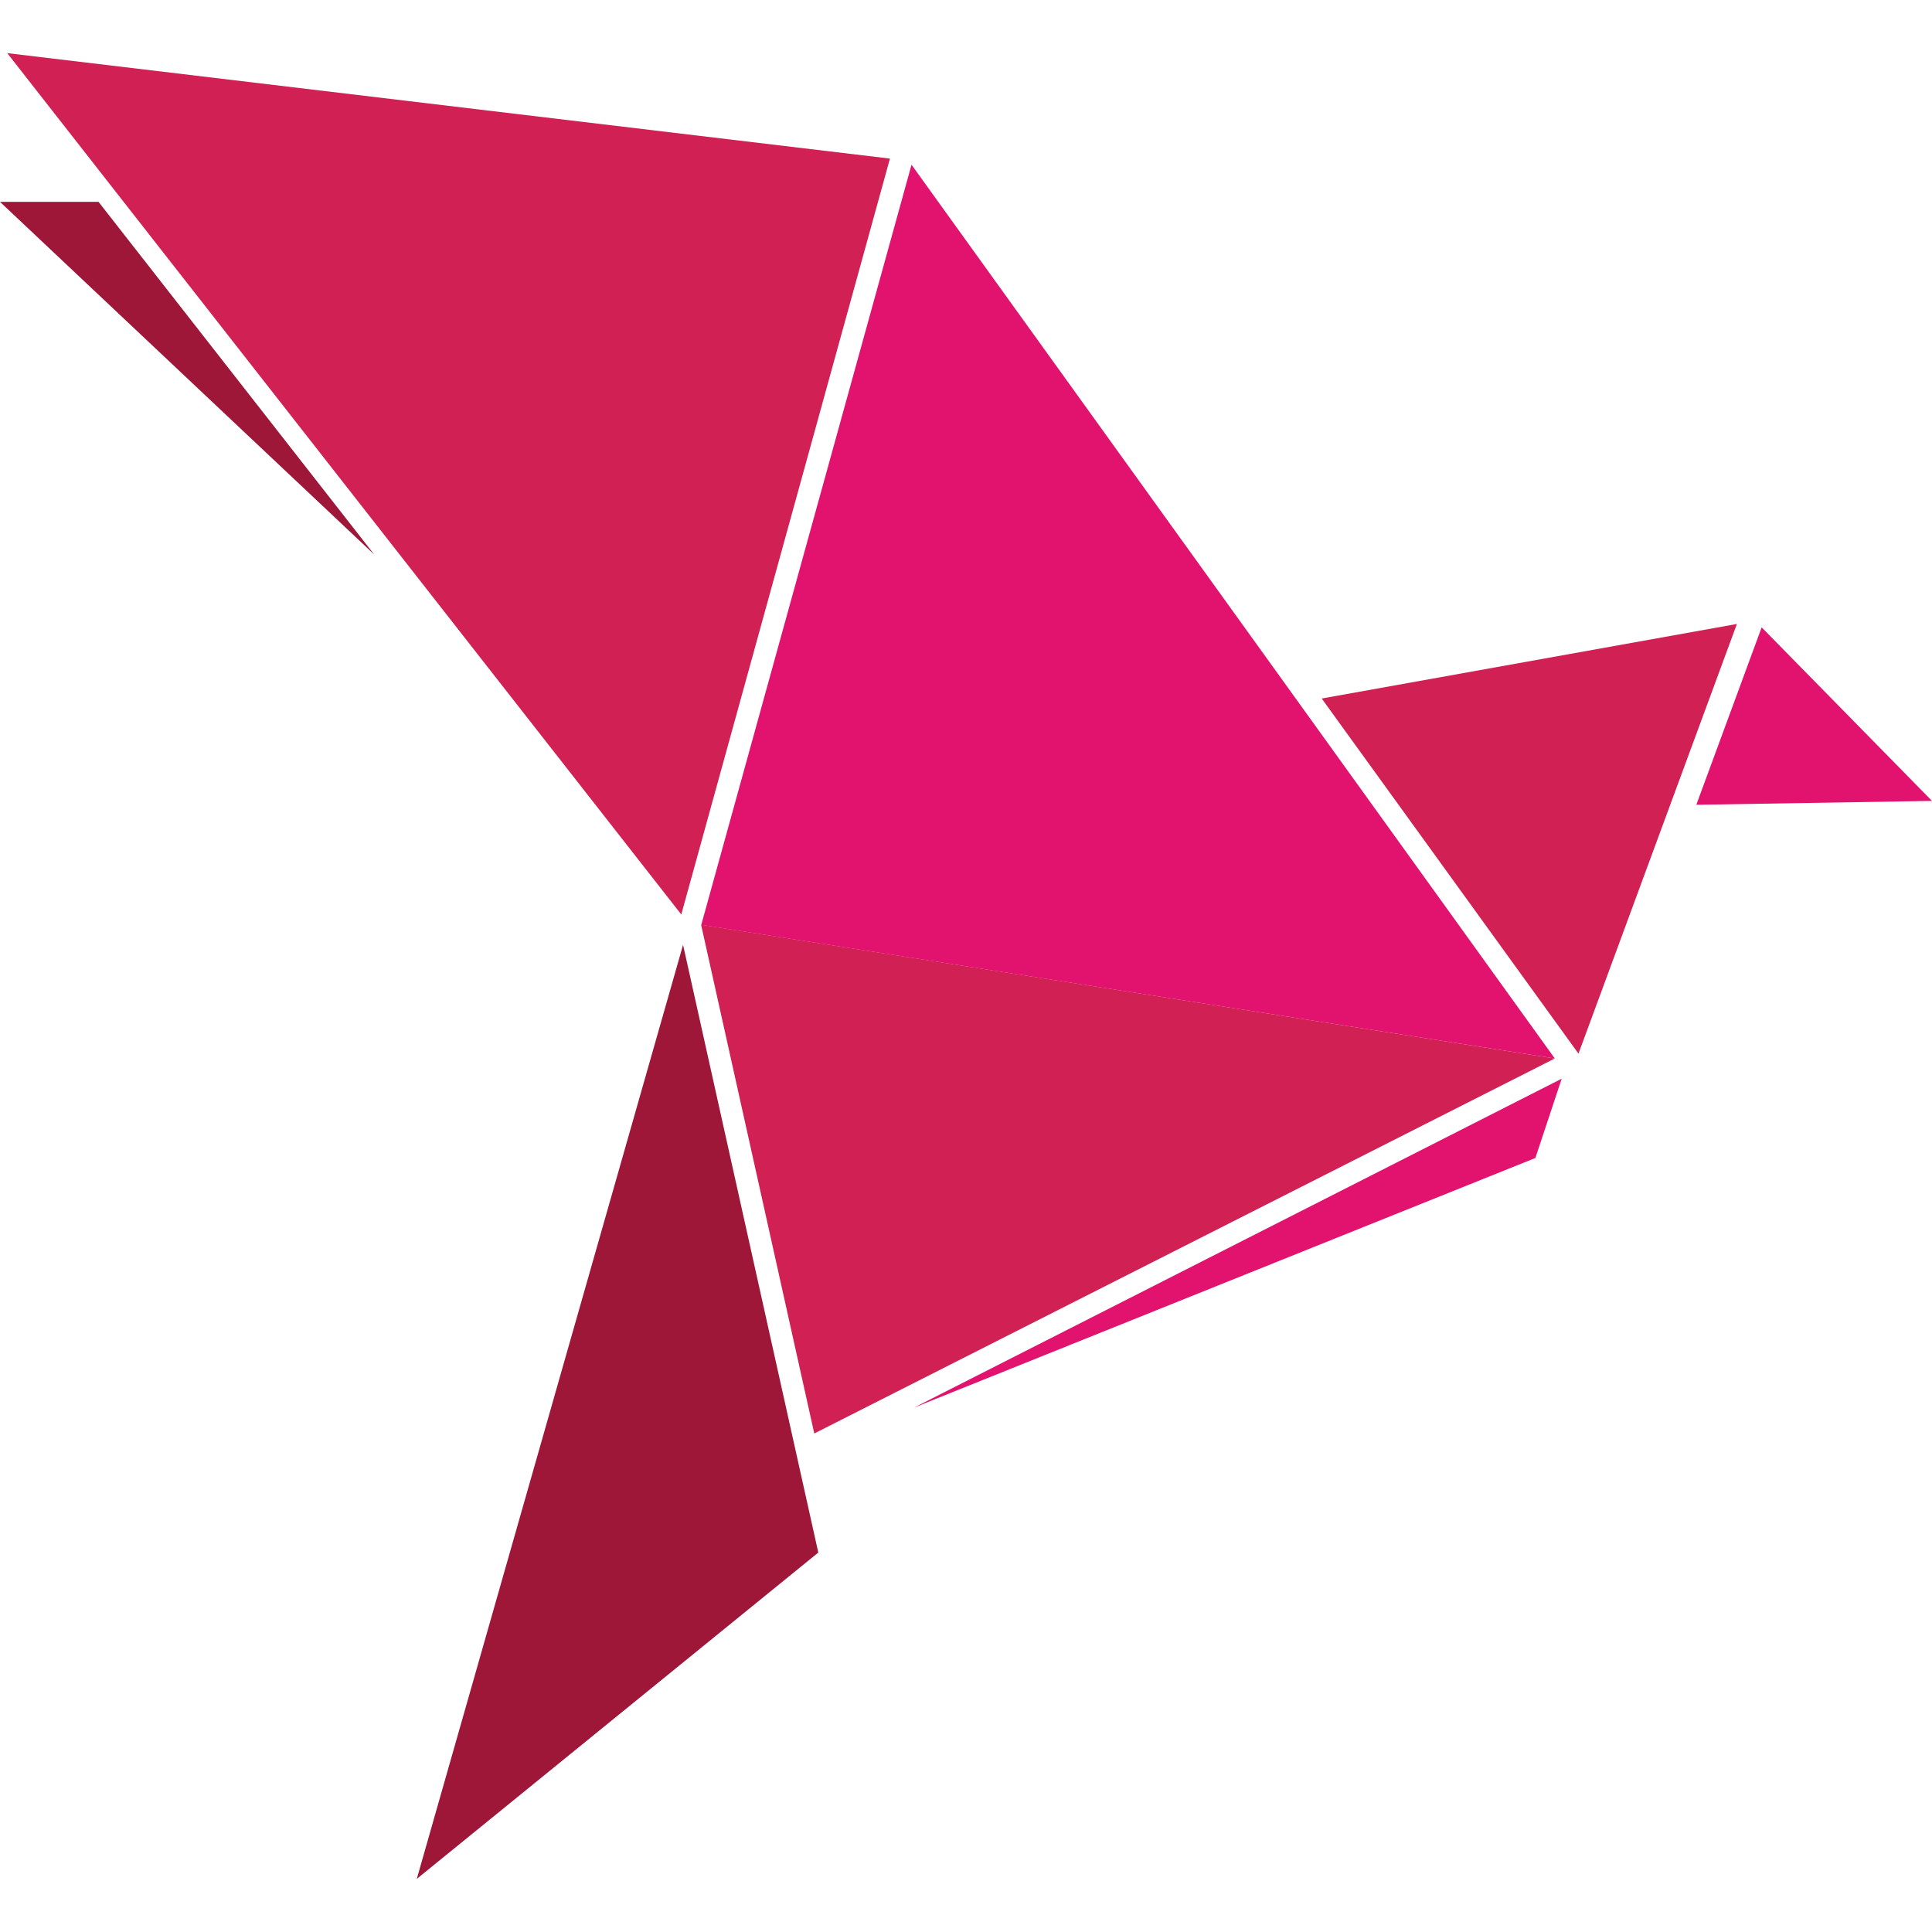
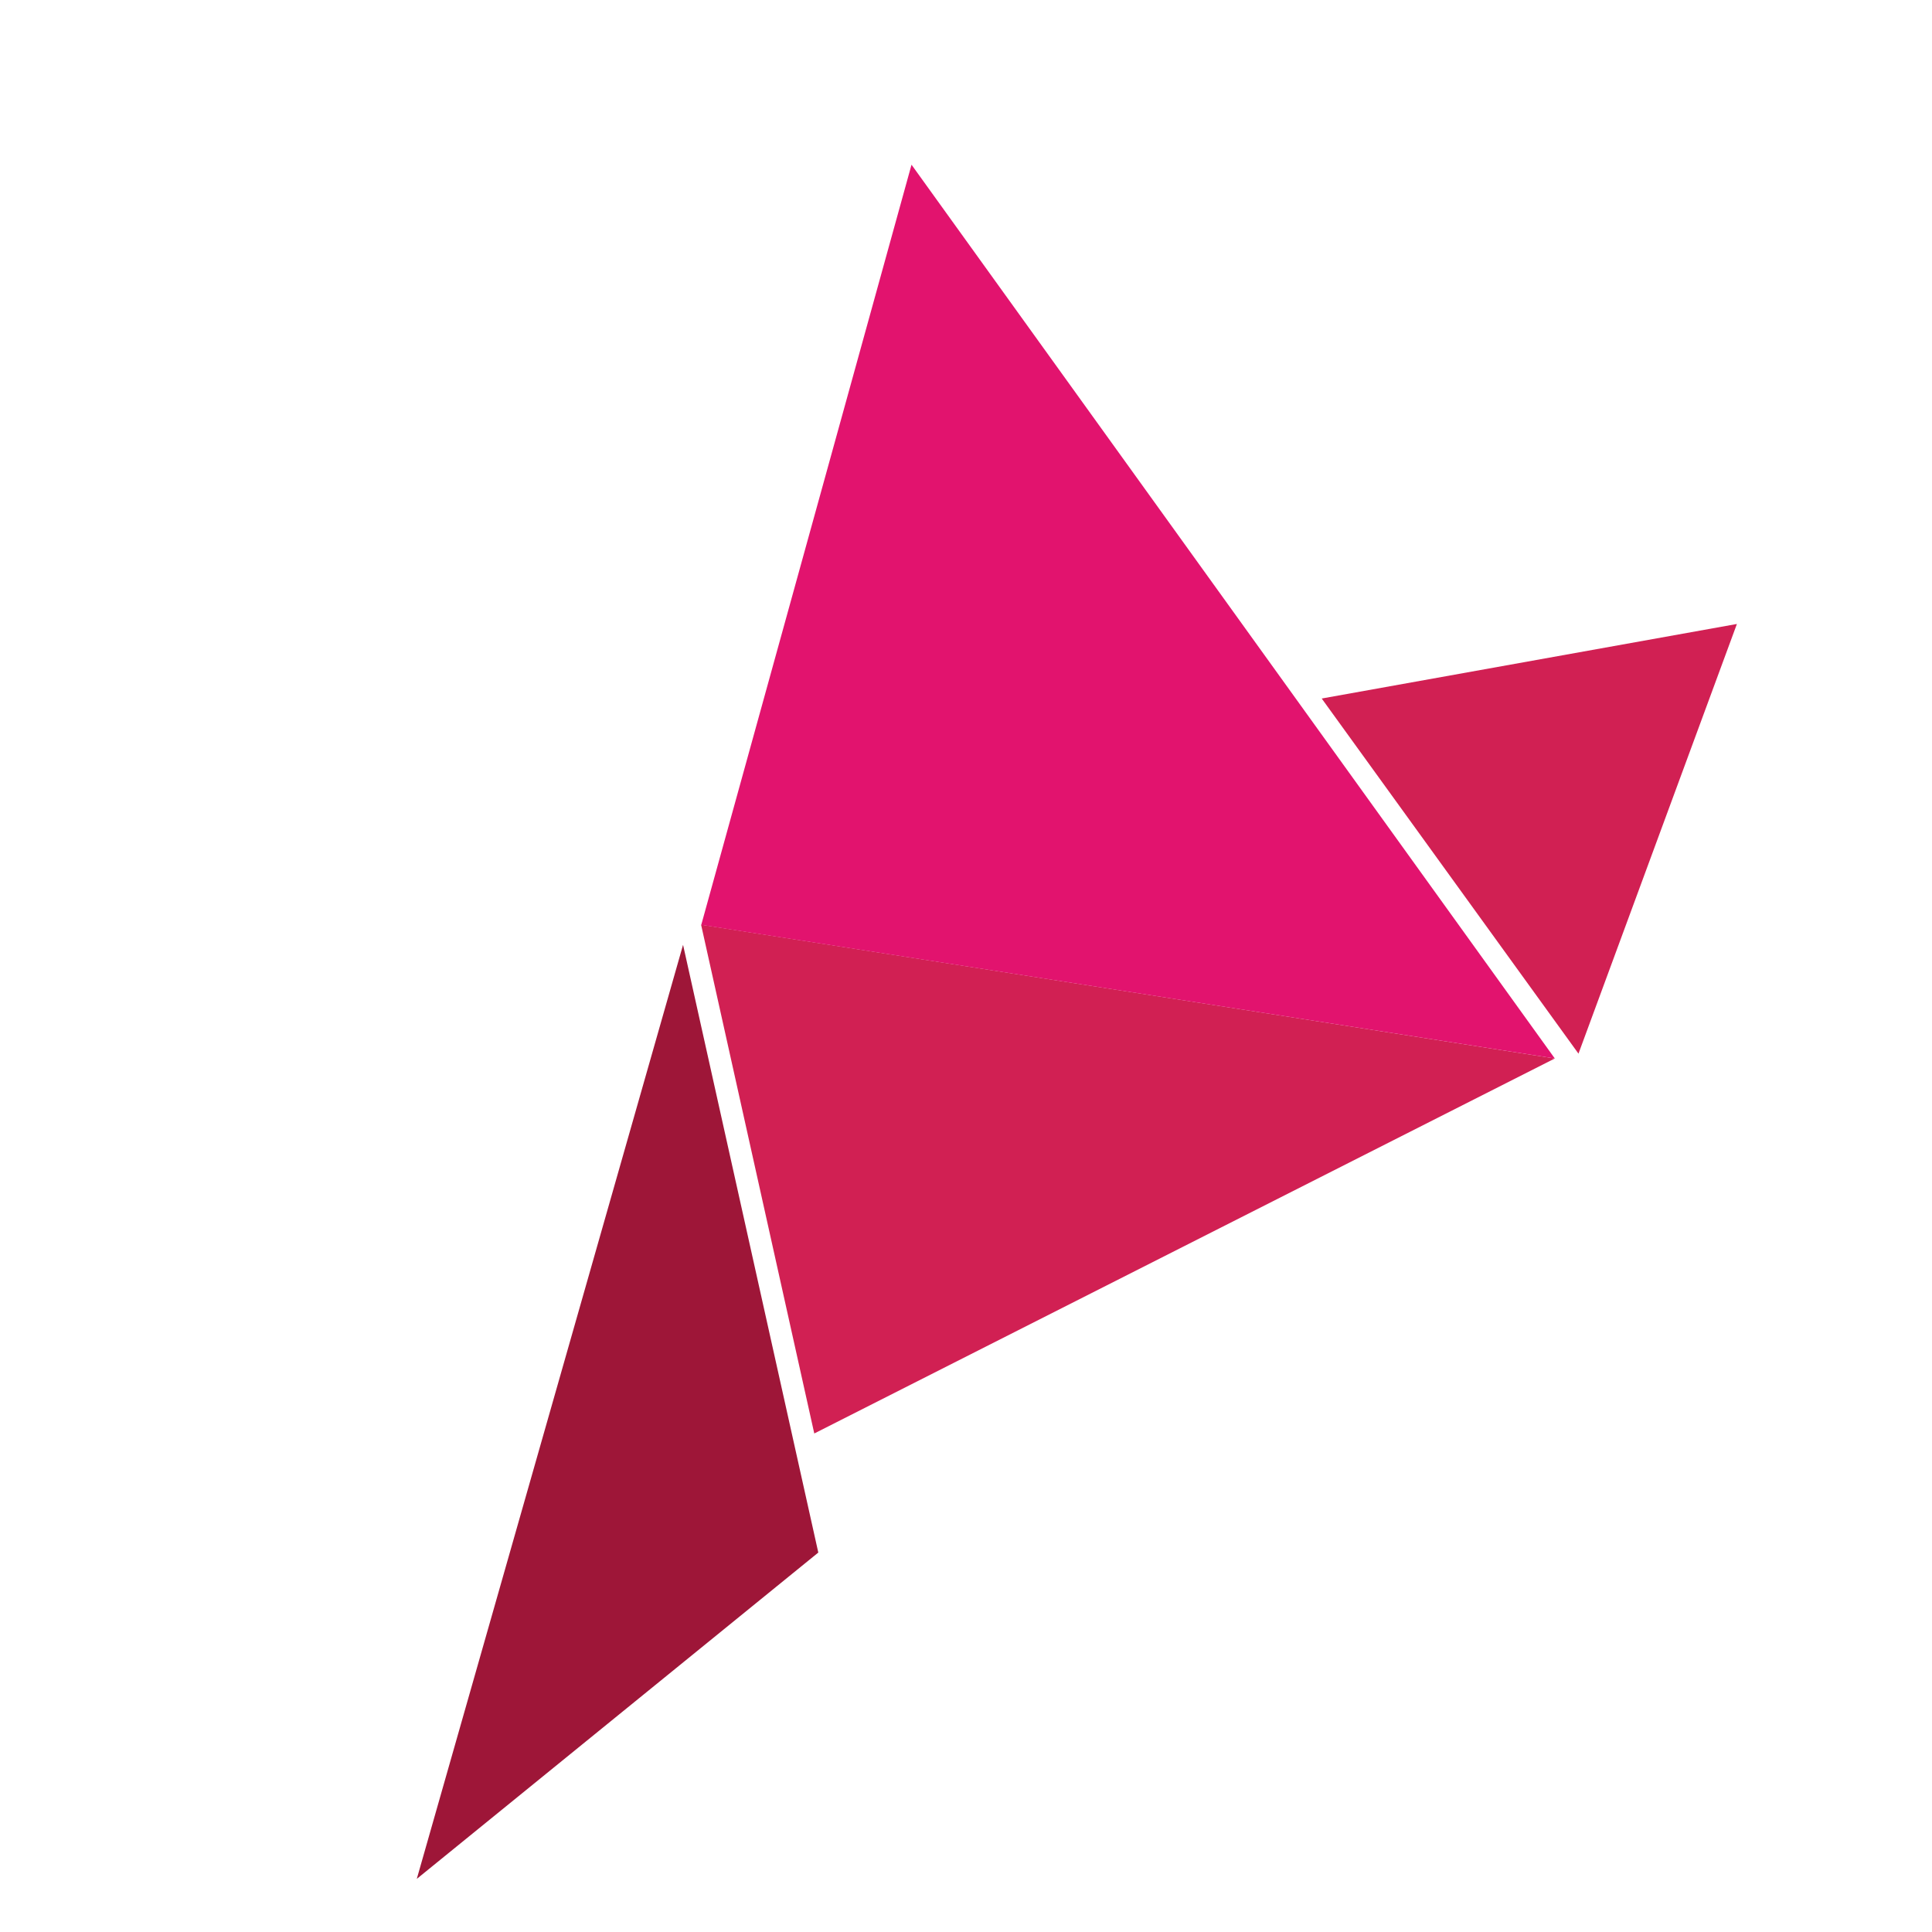
<svg xmlns="http://www.w3.org/2000/svg" id="Layer_1" data-name="Layer 1" viewBox="0 0 600 600">
  <defs>
    <style>.cls-1{fill:#d12053}.cls-2{fill:#e2136e}.cls-3{fill:#9e1638}</style>
  </defs>
  <path id="polygon161" class="cls-1" d="M482.86 328.72l-265.13-41.54 35.15 158z" />
  <path id="polygon163" class="cls-2" d="M482.86 328.72L283.08 51.15l-65.3 236.08z" />
-   <path id="polygon165" class="cls-1" d="M211.58 284L2.25 16.5l274.13 32.75z" />
-   <path id="polygon167" class="cls-3" d="M116.24 172.24L0 62.69h30.6z" />
  <path id="polygon169" class="cls-1" d="M539.41 193.78l-49.2 133.44-79.74-110.29z" />
-   <path id="polygon171" class="cls-2" d="M283.83 437.16l193-77.54L485 335z" />
  <path id="polygon173" class="cls-3" d="M129.44 583.5l82.69-290.07 42 188.73z" />
-   <path id="polygon175" class="cls-2" d="M547.1 194.83l-20.29 55.1 73.19-1.2z" />
+   <path id="polygon175" class="cls-2" d="M547.1 194.83z" />
</svg>